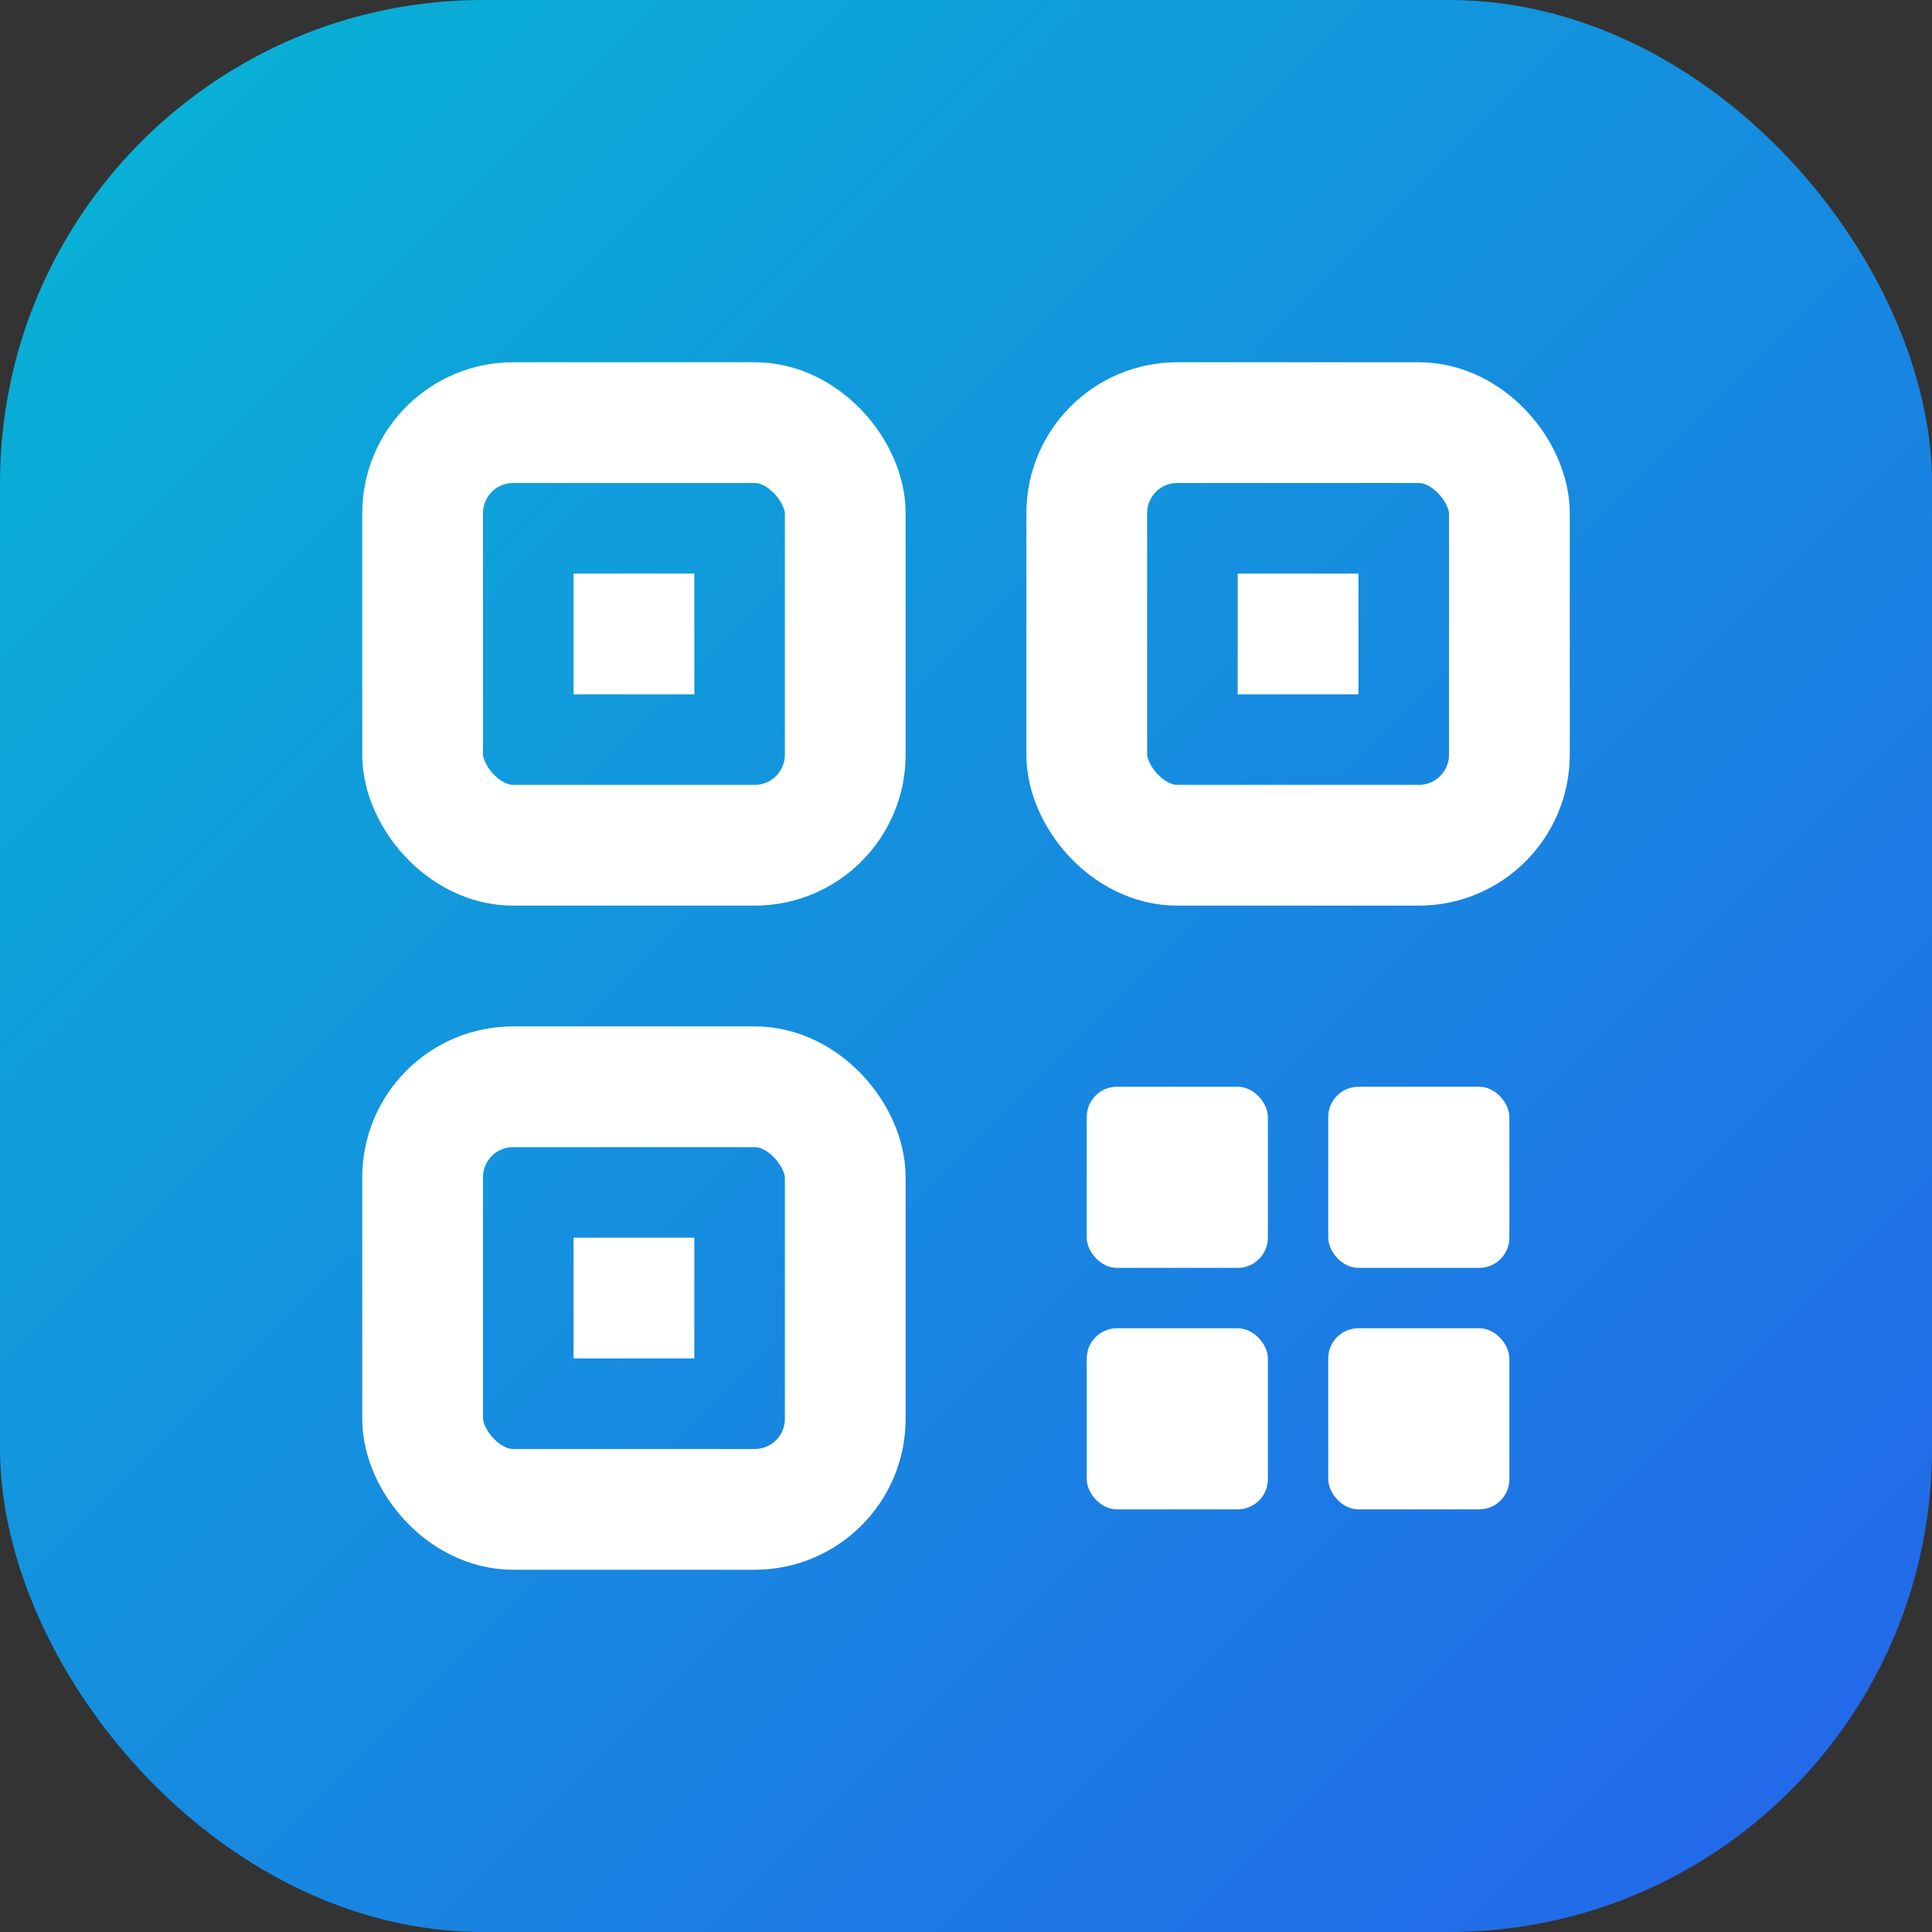
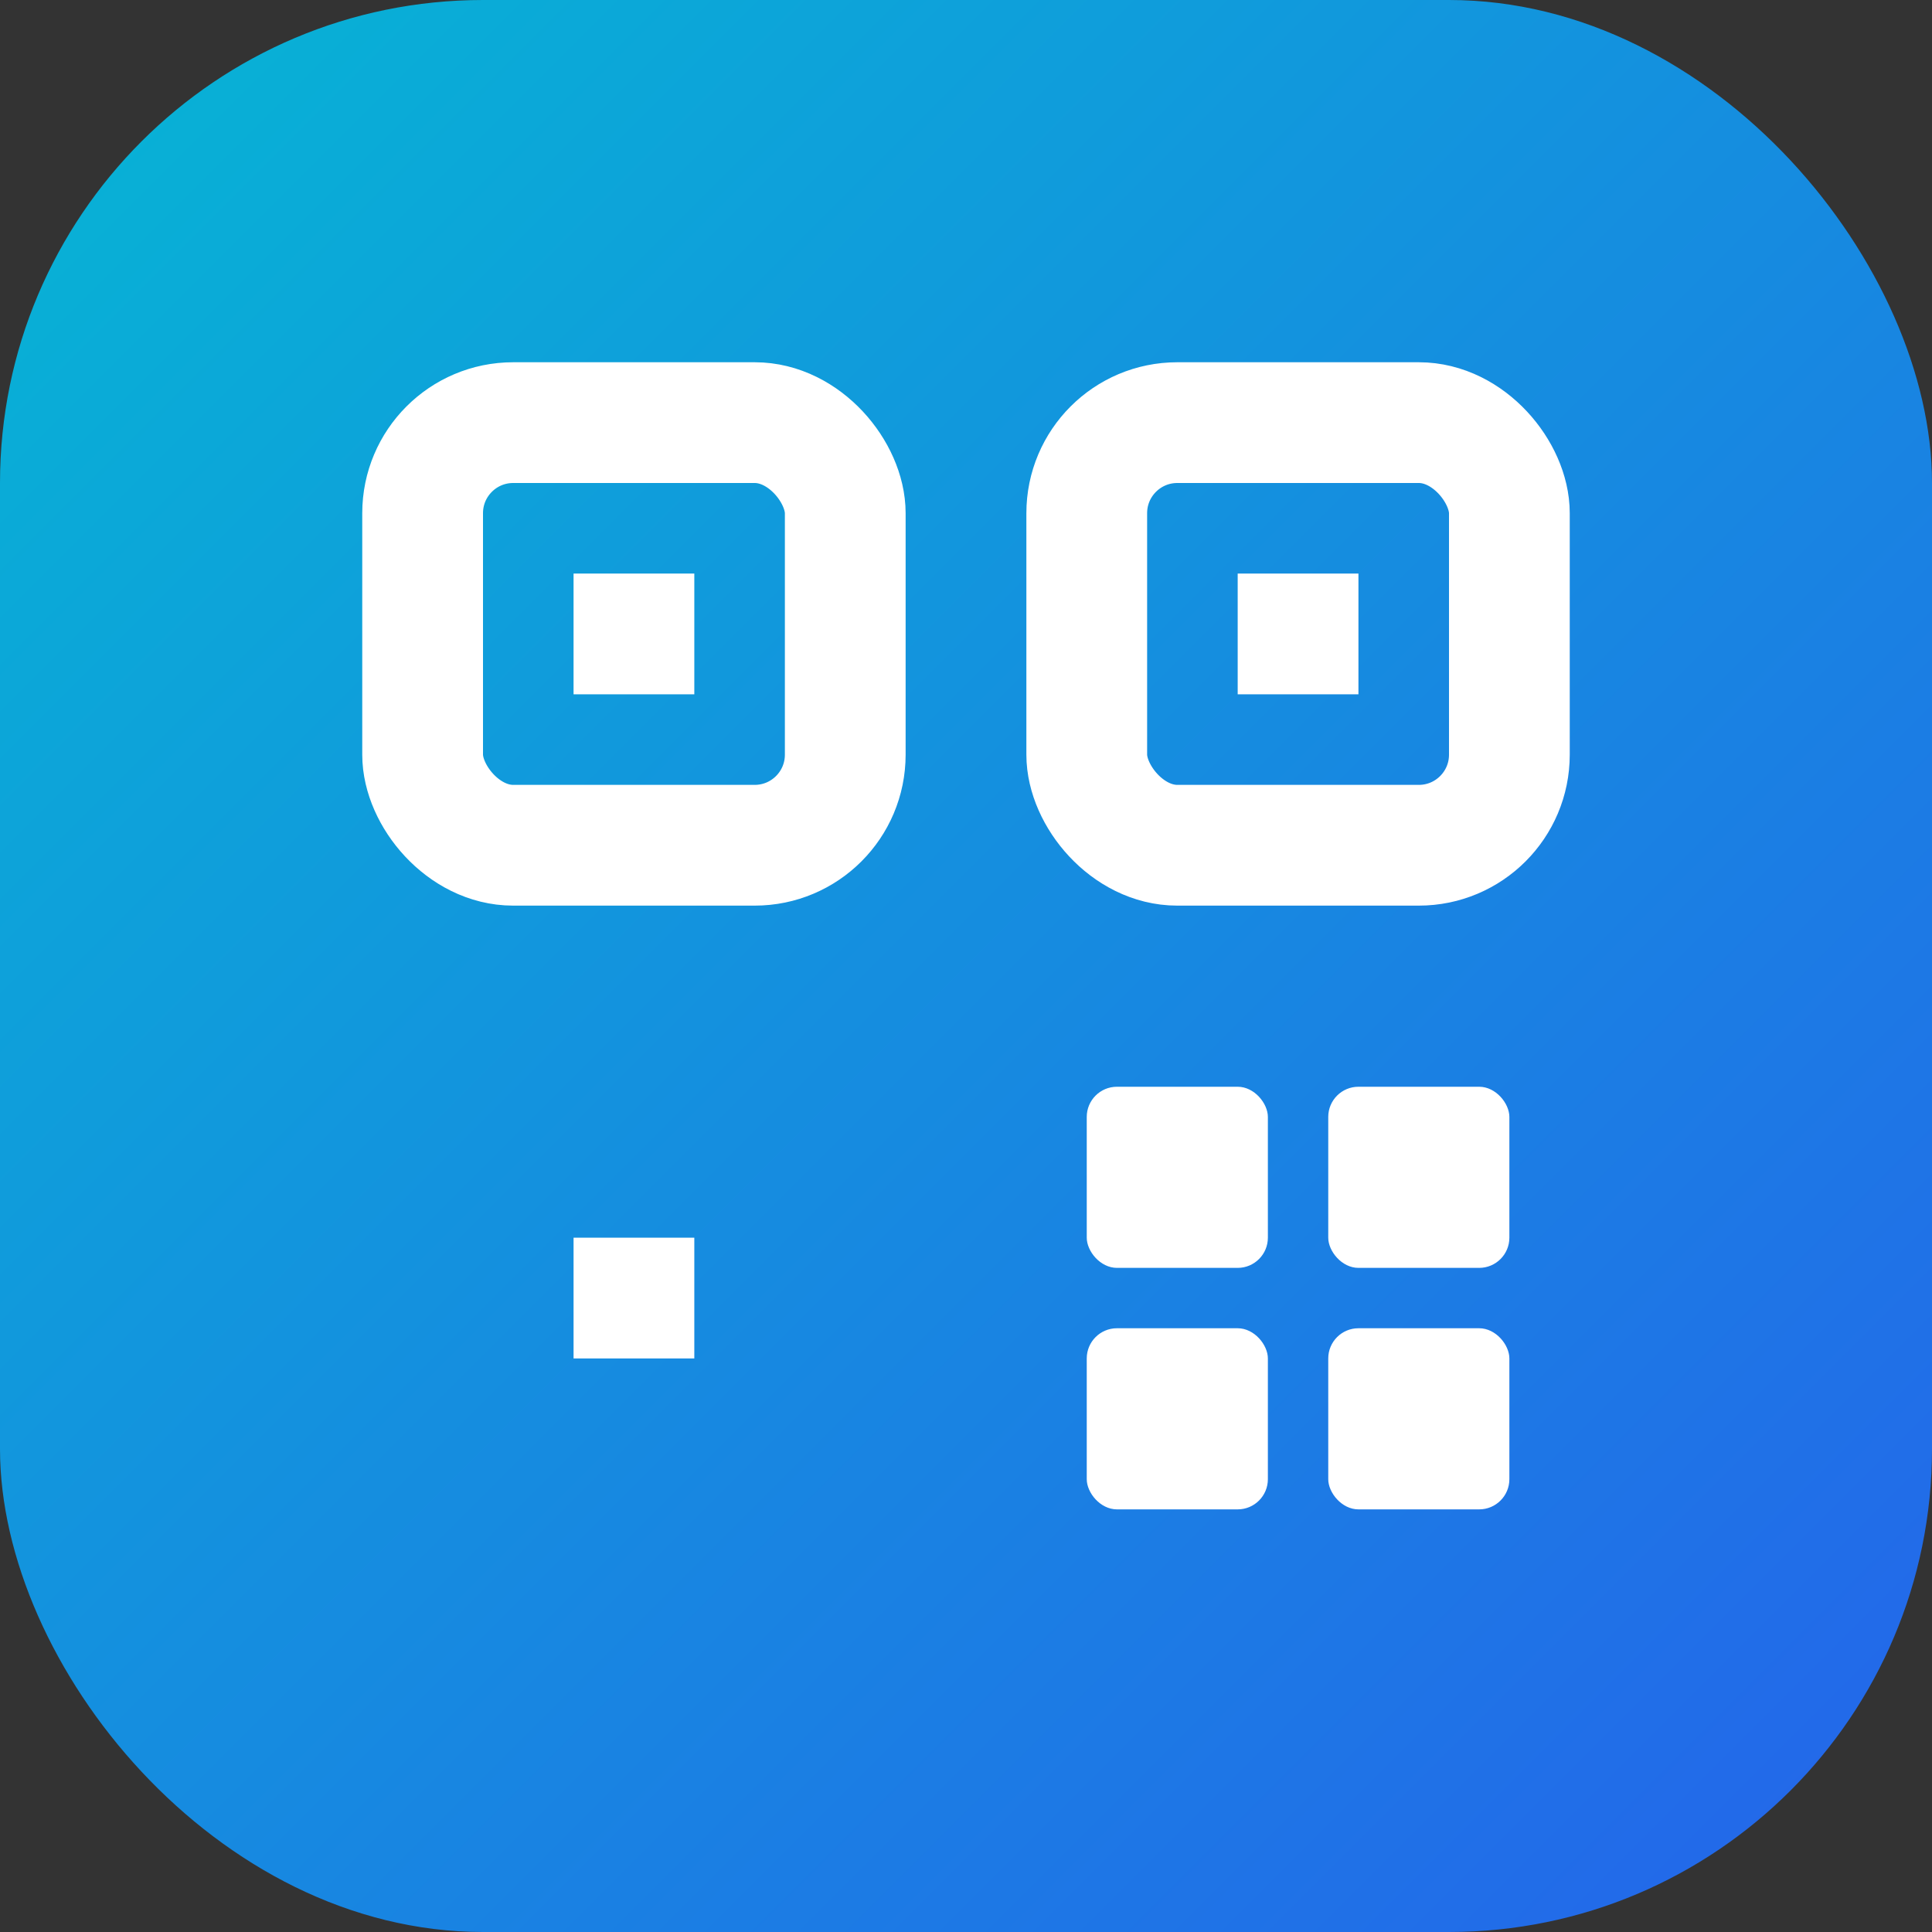
<svg xmlns="http://www.w3.org/2000/svg" viewBox="0 0 32 32">
  <rect x="0" y="0" width="32" height="32" fill="#333333" stroke="none" />
  <defs>
    <linearGradient id="grad" x1="0%" y1="0%" x2="100%" y2="100%">
      <stop offset="0%" style="stop-color:#06b6d4;stop-opacity:1" />
      <stop offset="100%" style="stop-color:#2563eb;stop-opacity:1" />
    </linearGradient>
  </defs>
  <rect width="32" height="32" rx="8" fill="url(#grad)" />
  <rect x="7" y="7" width="7" height="7" rx="1.5" stroke="white" stroke-width="2" fill="none" />
  <rect x="9.5" y="9.5" width="2" height="2" fill="white" />
  <rect x="18" y="7" width="7" height="7" rx="1.5" stroke="white" stroke-width="2" fill="none" />
  <rect x="20.5" y="9.5" width="2" height="2" fill="white" />
-   <rect x="7" y="18" width="7" height="7" rx="1.5" stroke="white" stroke-width="2" fill="none" />
  <rect x="9.5" y="20.5" width="2" height="2" fill="white" />
  <rect x="18" y="18" width="3" height="3" rx="0.5" fill="white" />
  <rect x="22" y="22" width="3" height="3" rx="0.5" fill="white" />
  <rect x="22" y="18" width="3" height="3" rx="0.5" fill="white" />
  <rect x="18" y="22" width="3" height="3" rx="0.5" fill="white" />
</svg>